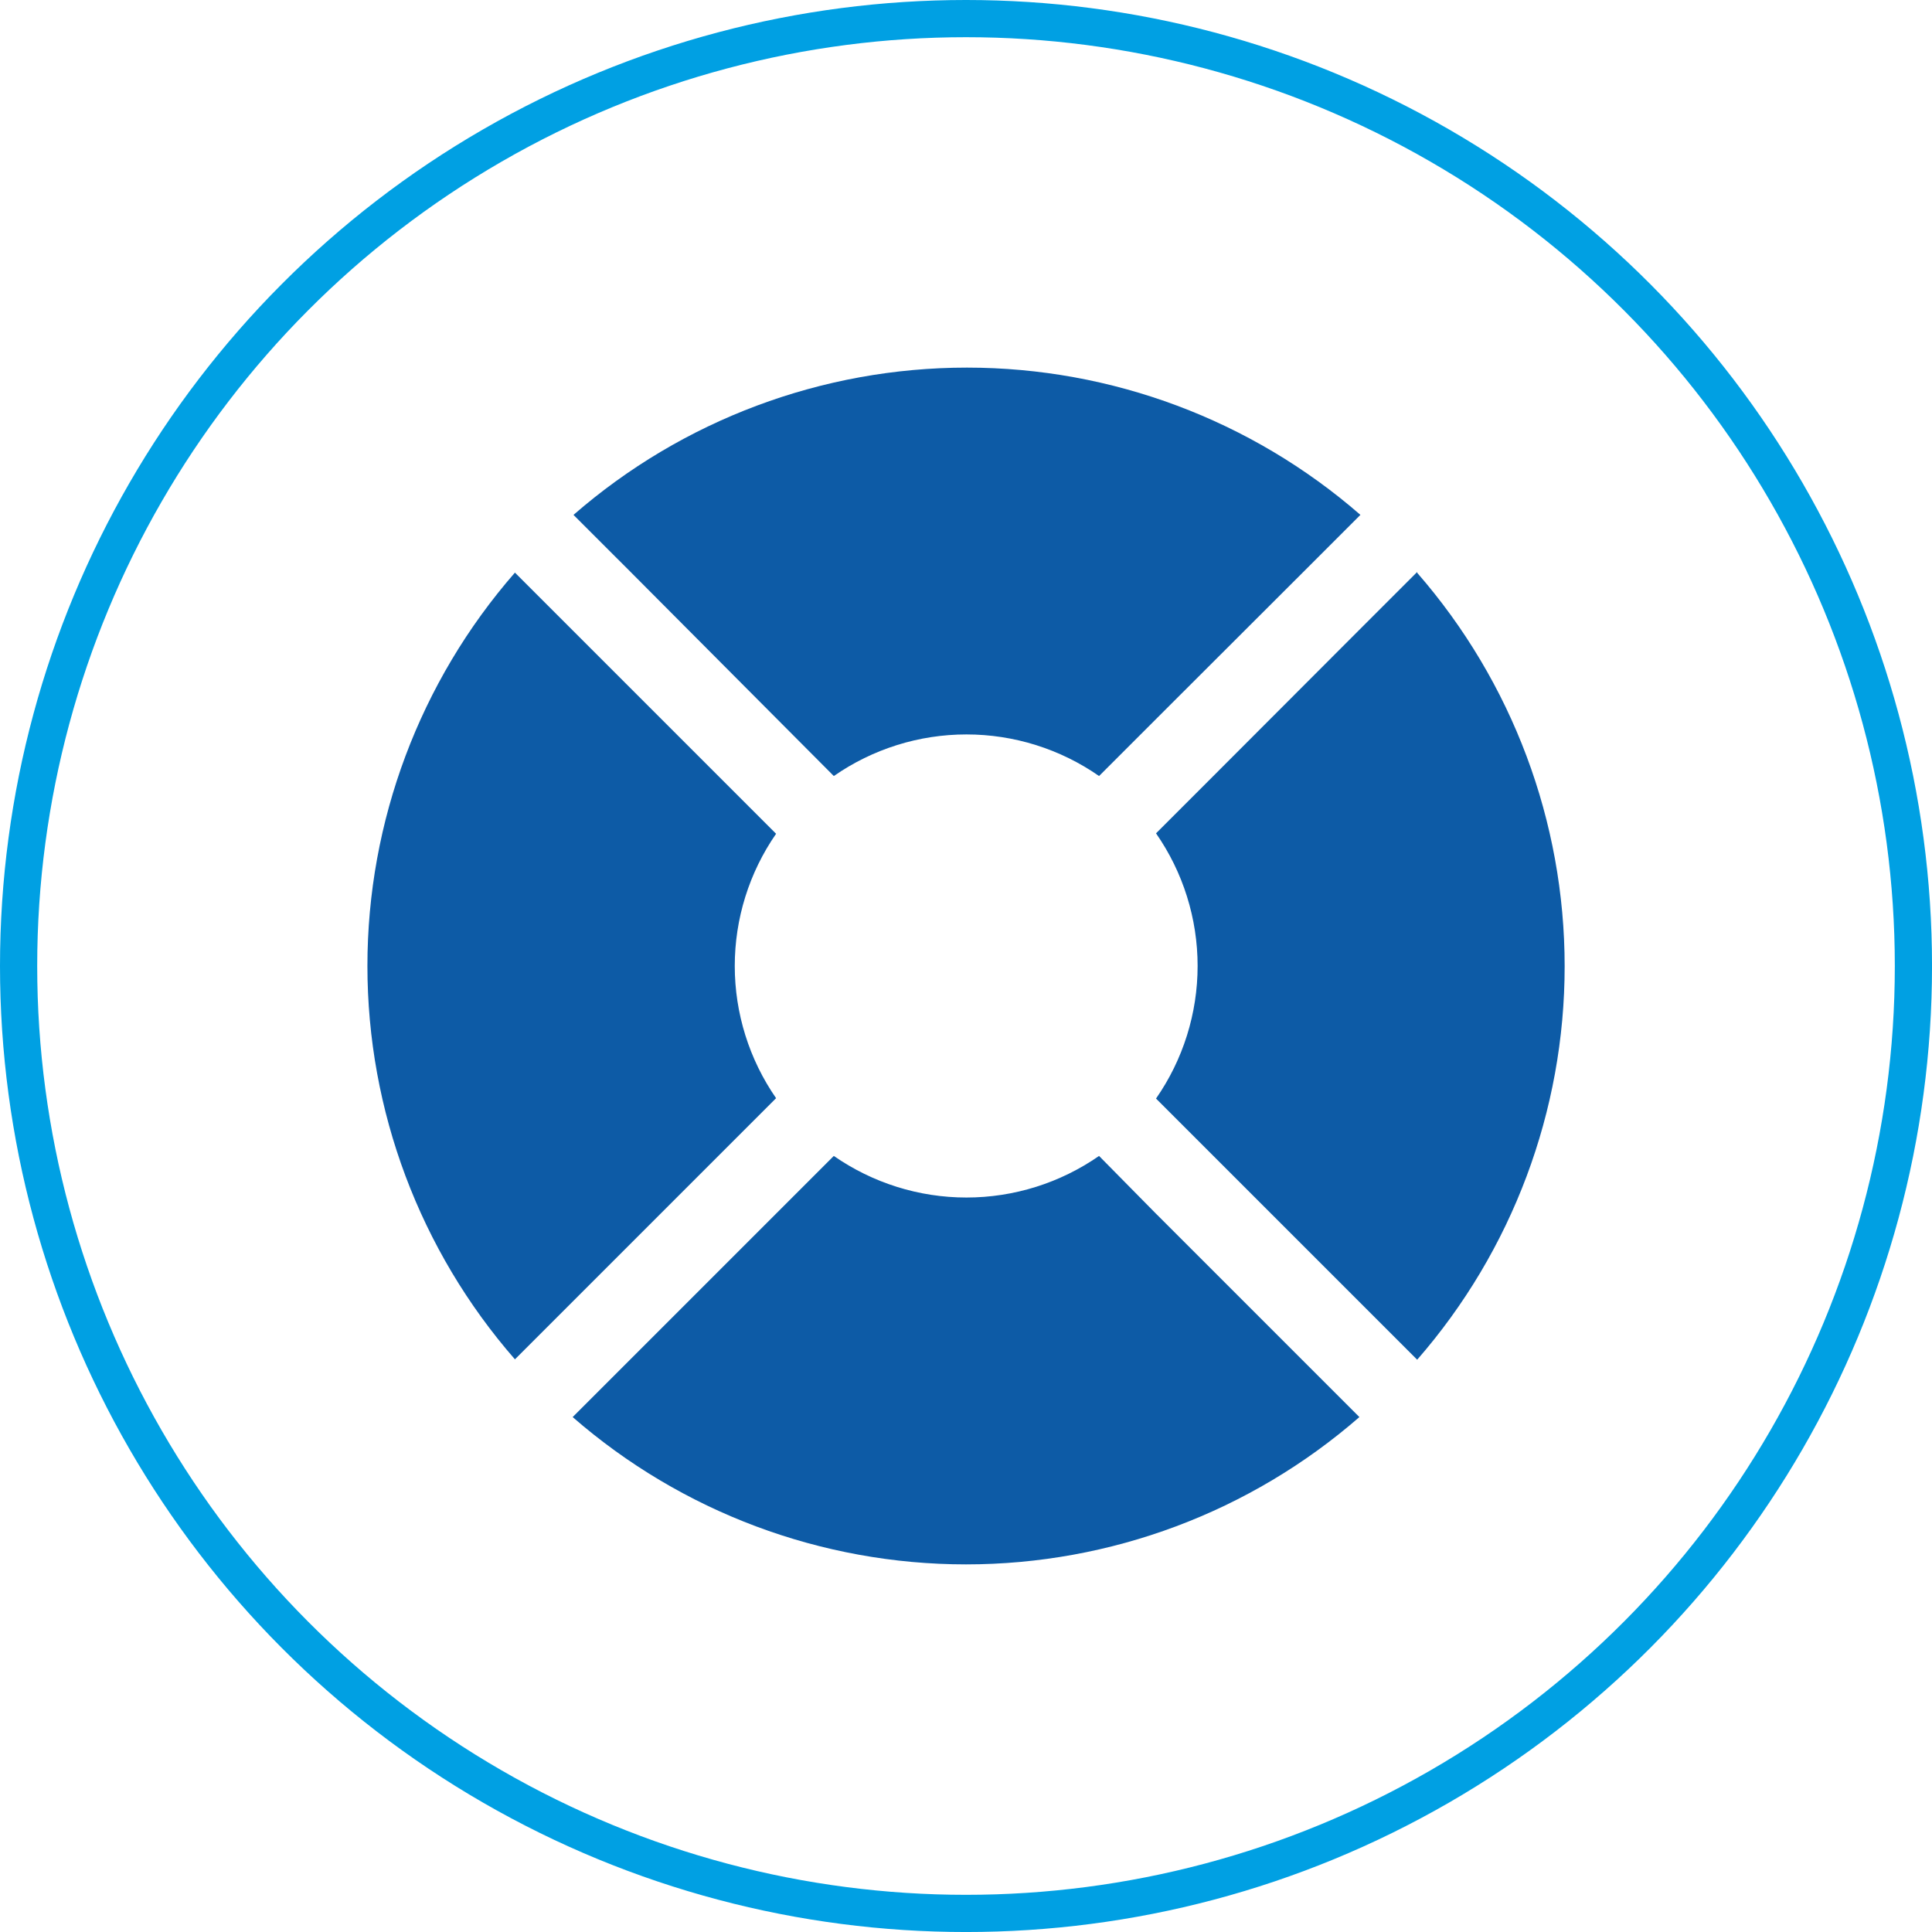
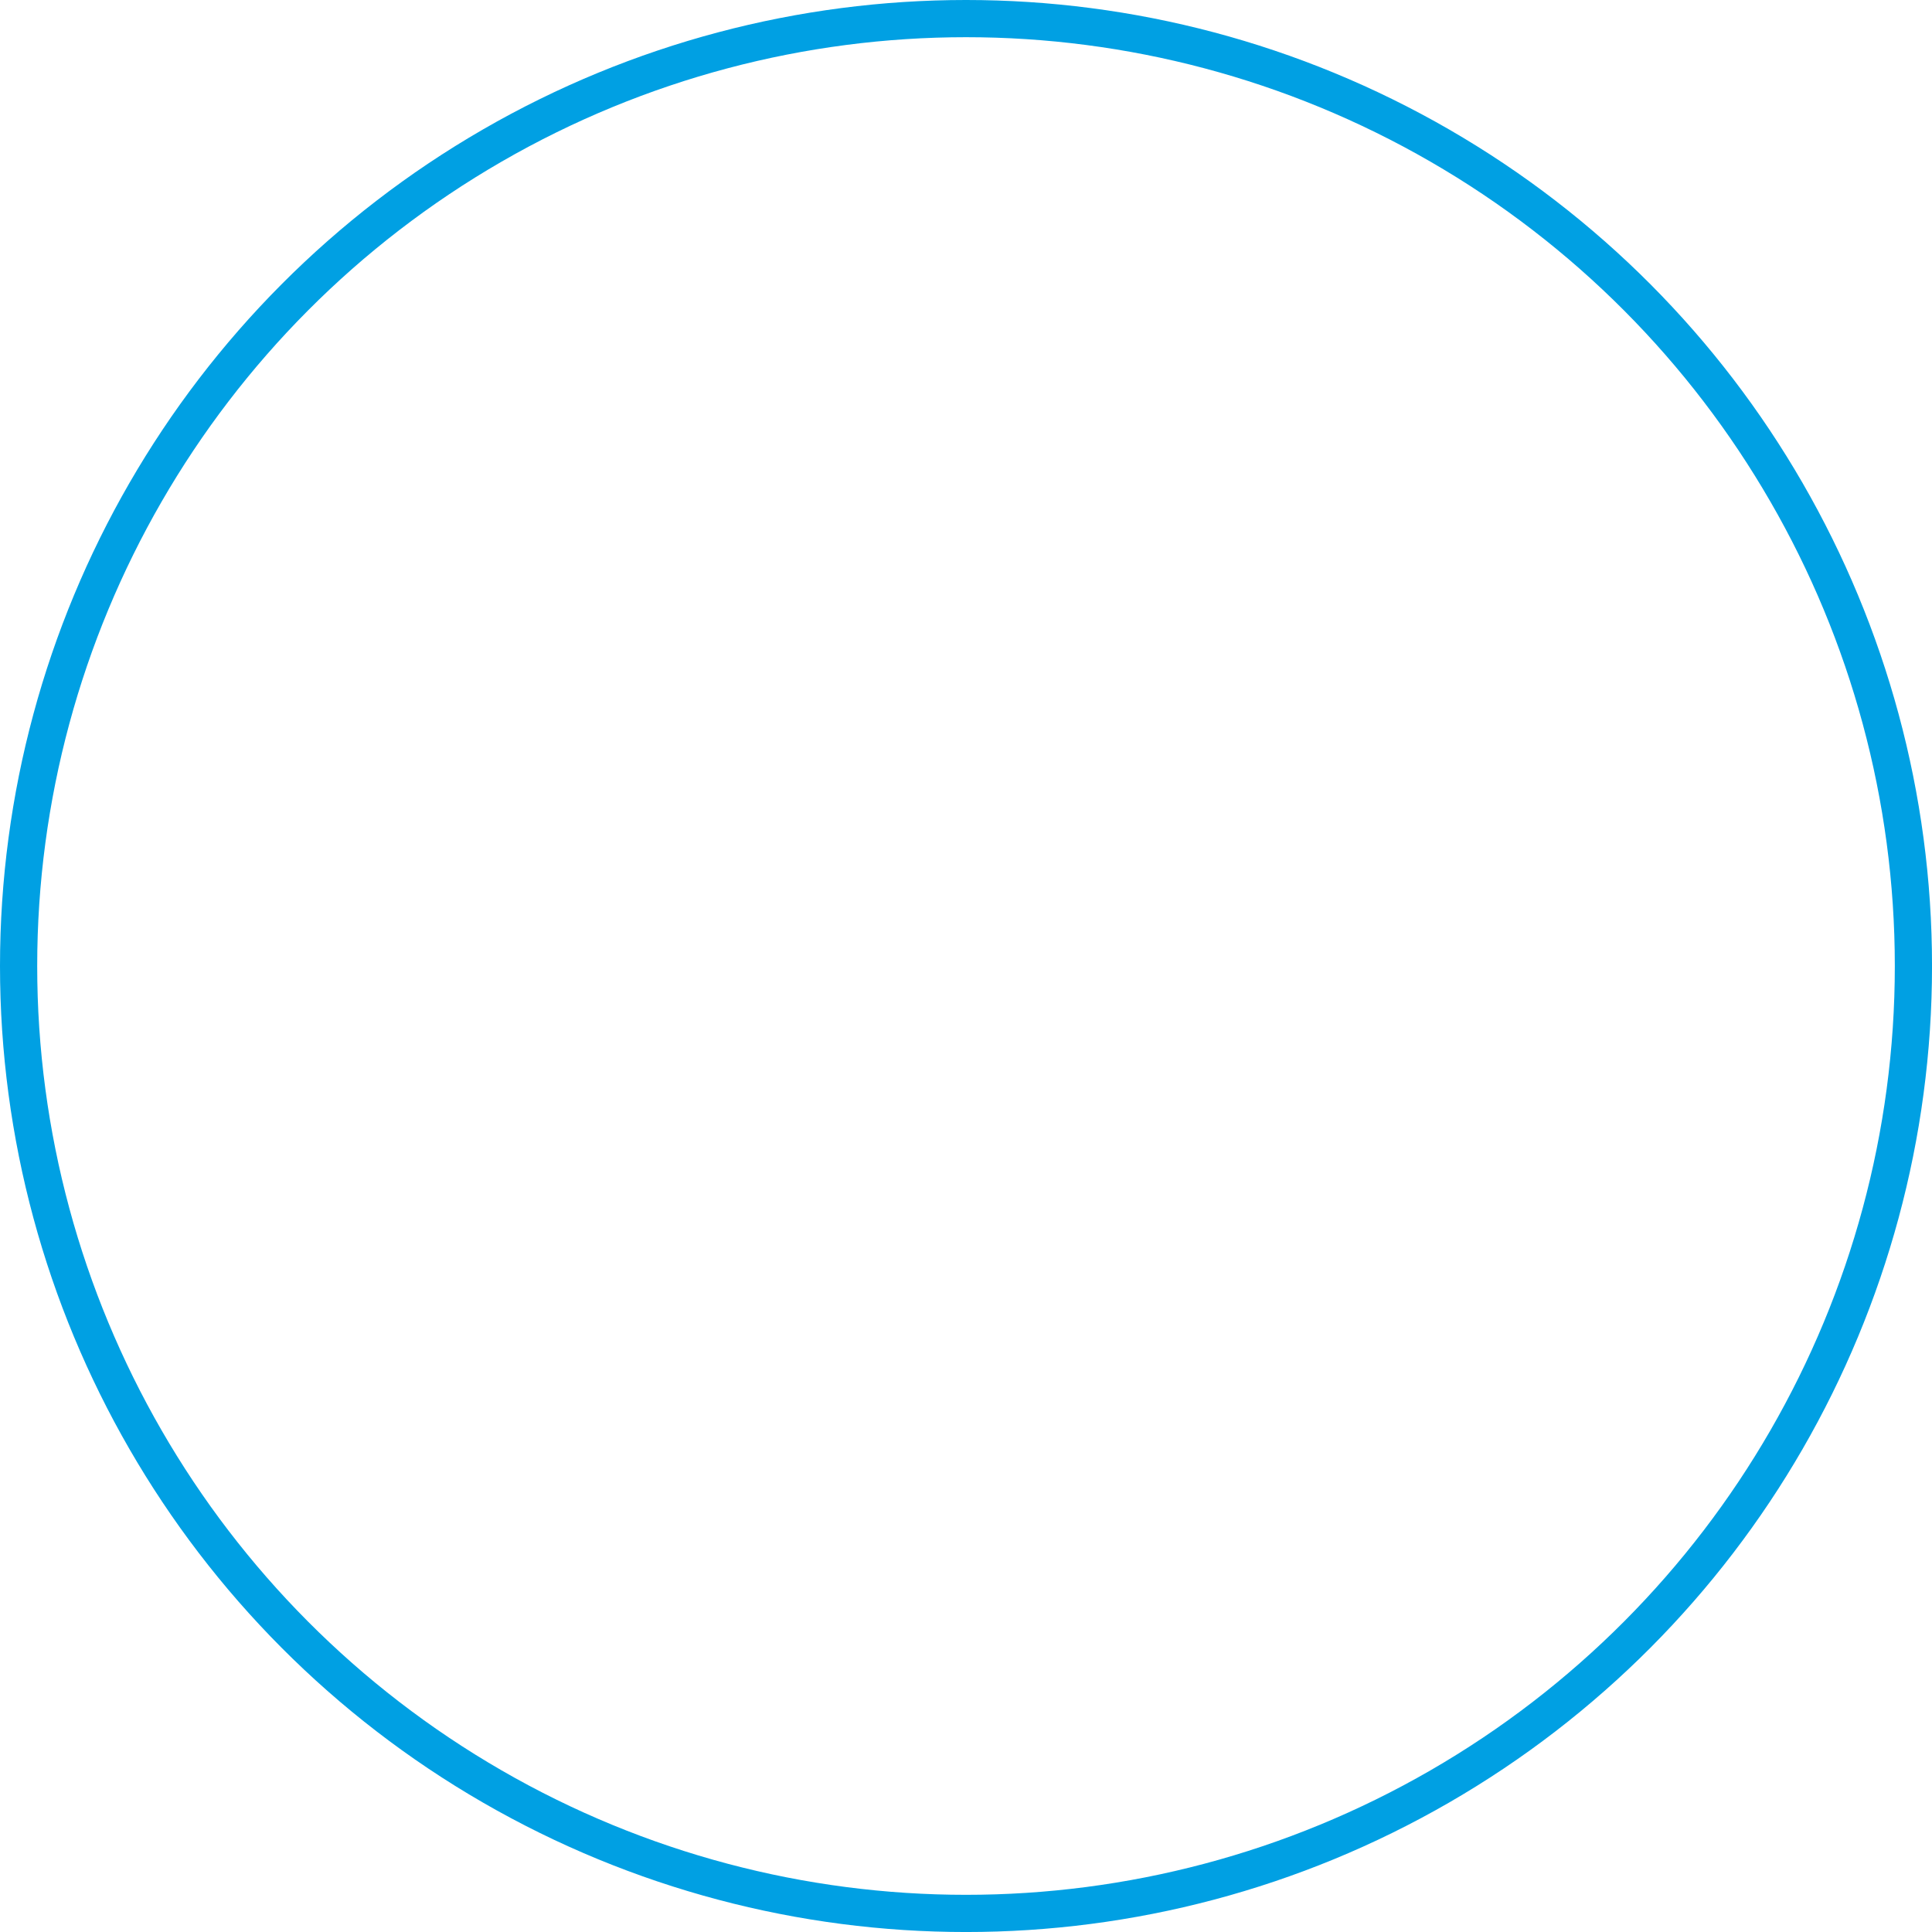
<svg xmlns="http://www.w3.org/2000/svg" xml:space="preserve" width="25.968mm" height="25.968mm" version="1.1" style="shape-rendering:geometricPrecision; text-rendering:geometricPrecision; image-rendering:optimizeQuality; fill-rule:evenodd; clip-rule:evenodd" viewBox="0 0 871.47 871.47">
  <defs>
    <style type="text/css">
   
    .str0 {stroke:#00A0E3;stroke-width:16.78;stroke-miterlimit:22.926}
    .fil0 {fill:none}
    .fil1 {fill:#0D5BA6;fill-rule:nonzero}
   
  </style>
  </defs>
  <g id="Katman_x0020_1">
    <circle class="fil0 str0" cx="435.74" cy="435.74" r="427.35" />
-     <path class="fil1" d="M521.7 547.72l91.48 91.48c-49.18,42.85 -112.21,66.45 -177.44,66.45 -65.23,0 -128.25,-23.6 -177.43,-66.45l117.8 -117.8 -0 0.01c17.55,12.21 38.43,18.76 59.82,18.76 21.39,0 42.26,-6.55 59.82,-18.76l25.95 26.32zm-171.63 -171.63l-117.8 -117.8c-42.91,49.16 -66.54,112.19 -66.54,177.43 0,65.25 23.64,128.28 66.54,177.44l117.8 -117.8c-12.13,-17.52 -18.64,-38.33 -18.64,-59.64 0,-21.31 6.5,-42.11 18.64,-59.63l0 0zm26.05 -26.05c17.56,-12.21 38.43,-18.76 59.82,-18.76 21.39,0 42.27,6.55 59.82,18.76l26.32 -26.32 65.43 -65.34 26.14 -26.14 0 0.01c-49.2,-42.84 -112.24,-66.43 -177.48,-66.43 -65.24,0 -128.28,23.59 -177.48,66.43l26.05 26.04 91.37 91.75zm263.12 -92.03l-26.14 26.14 -65.34 65.43 -26.32 26.32 0.01 -0.01c12.21,17.56 18.76,38.43 18.76,59.82 0,21.39 -6.55,42.27 -18.76,59.82l117.8 117.8 0 0c42.89,-49.18 66.52,-112.22 66.52,-177.47 0,-65.25 -23.63,-128.3 -66.52,-177.48l0 -0.38z" />
  </g>
</svg>